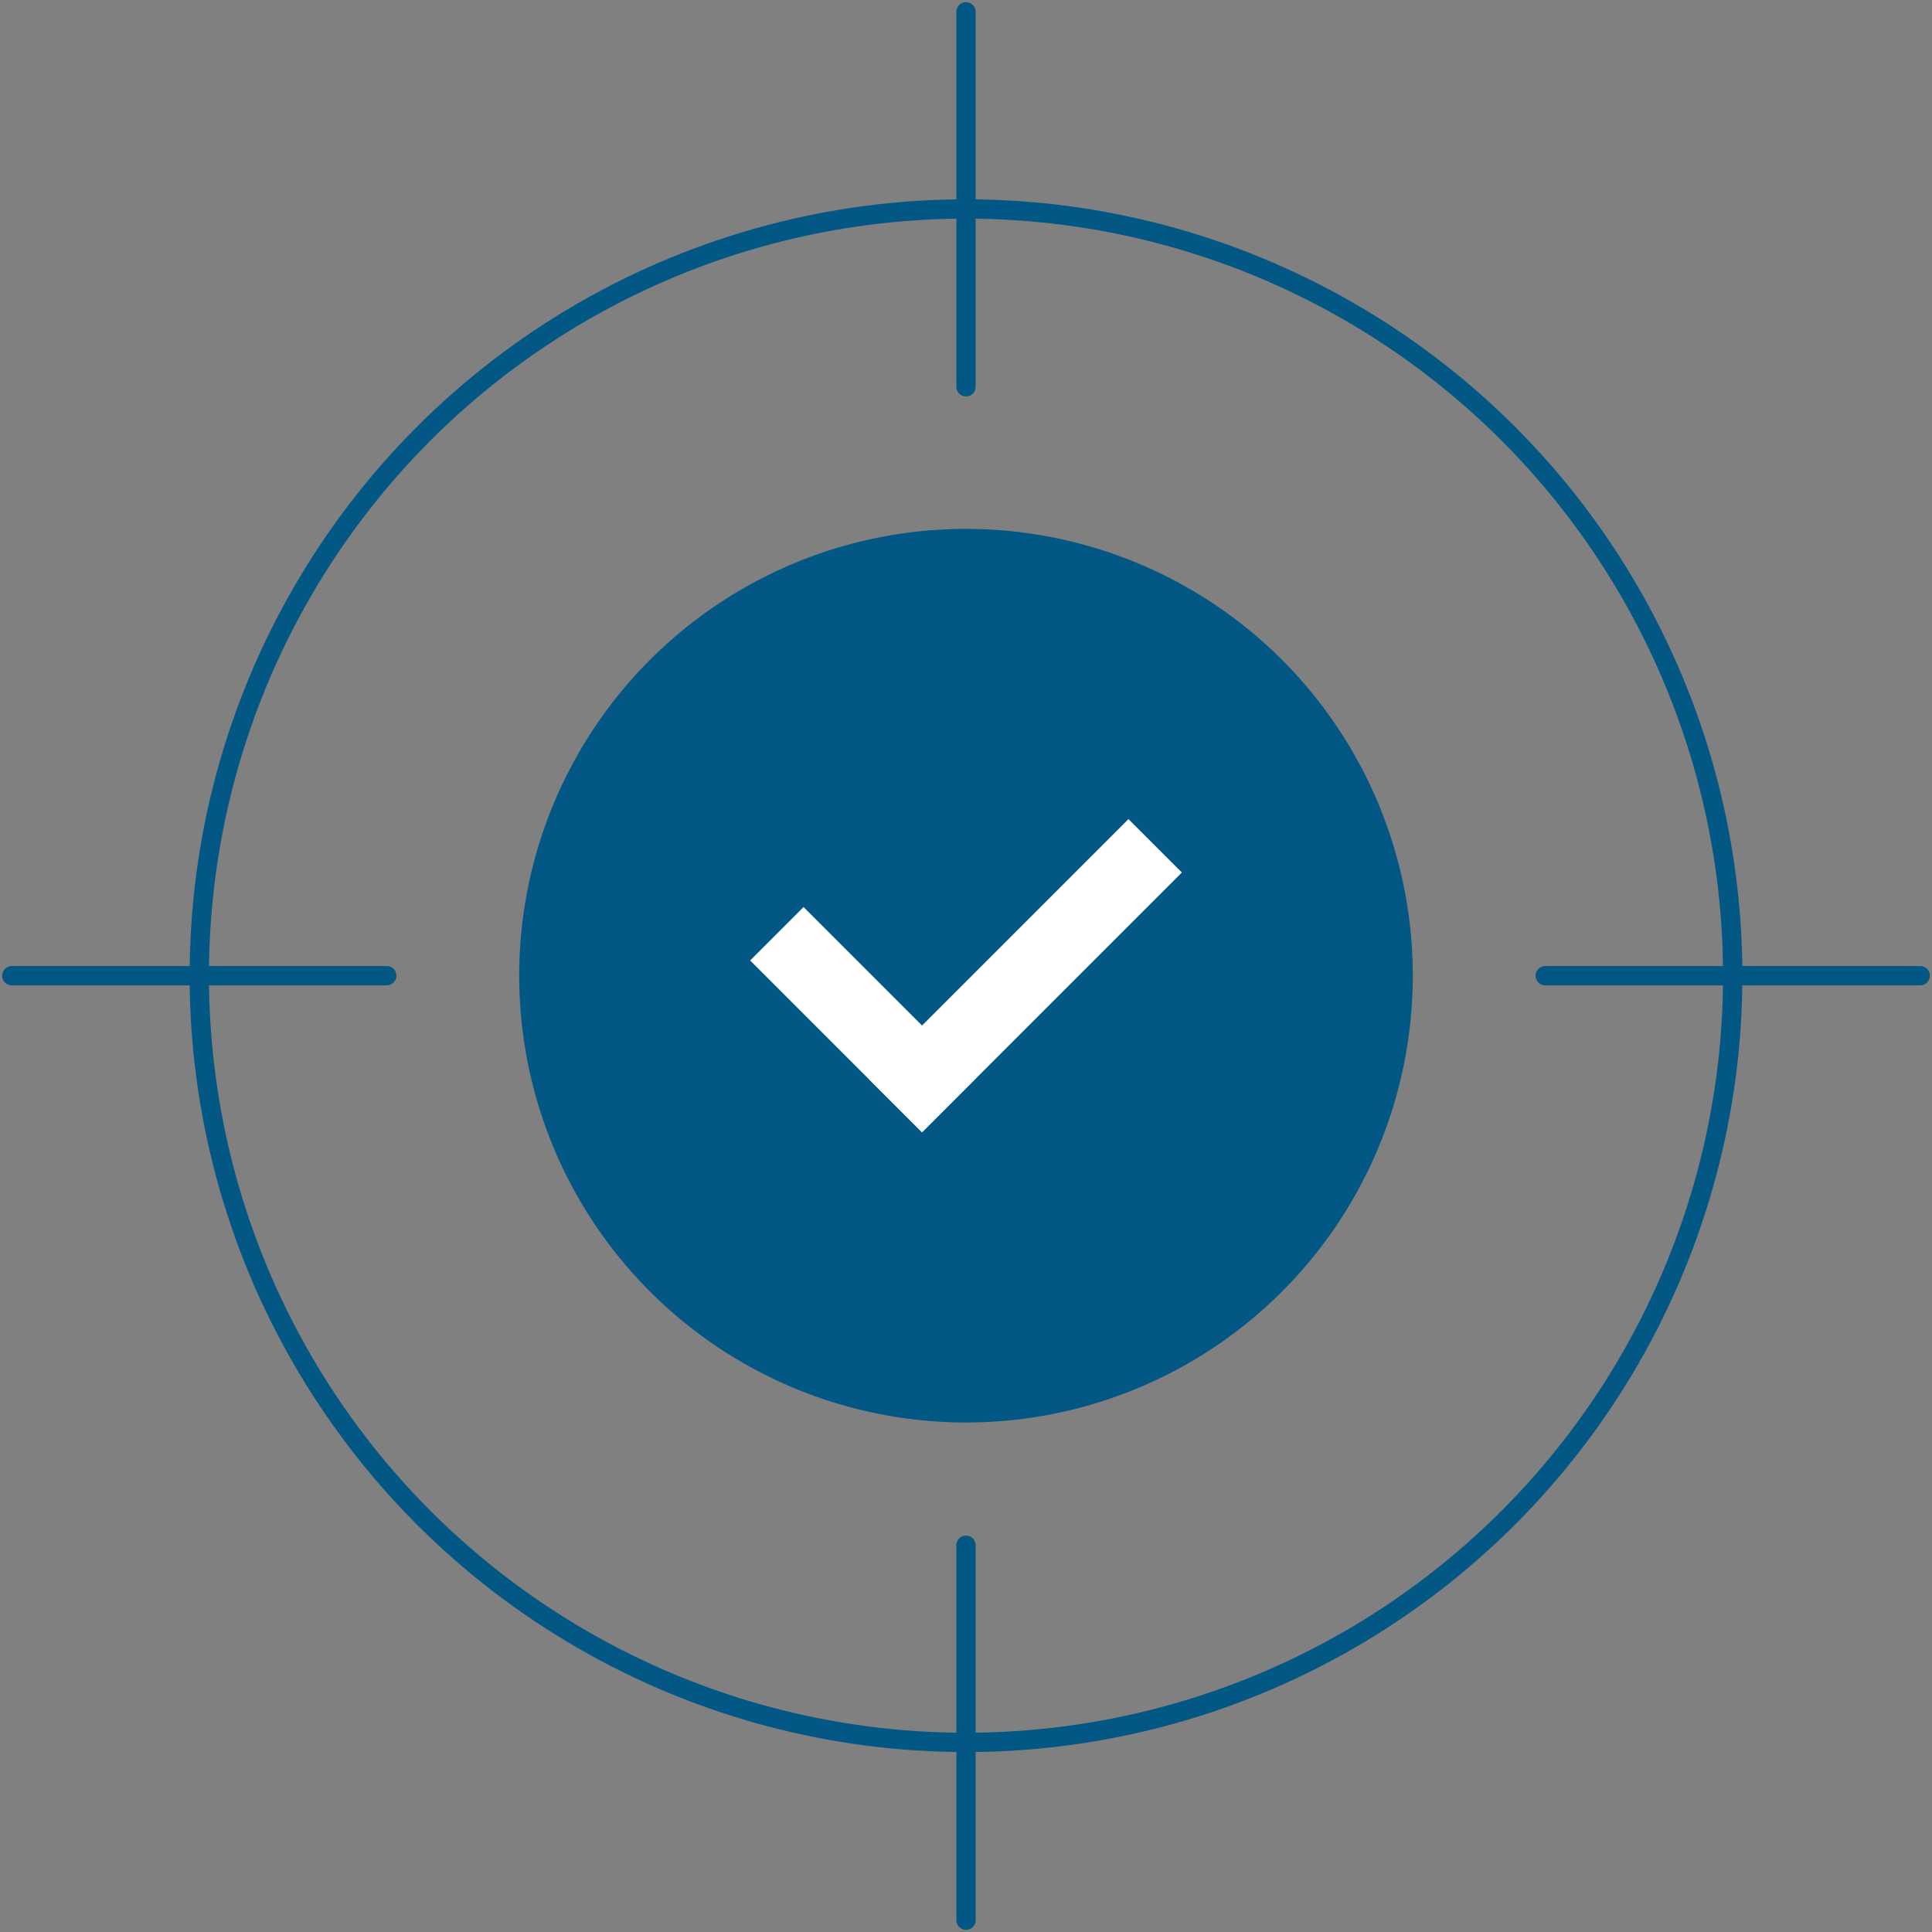
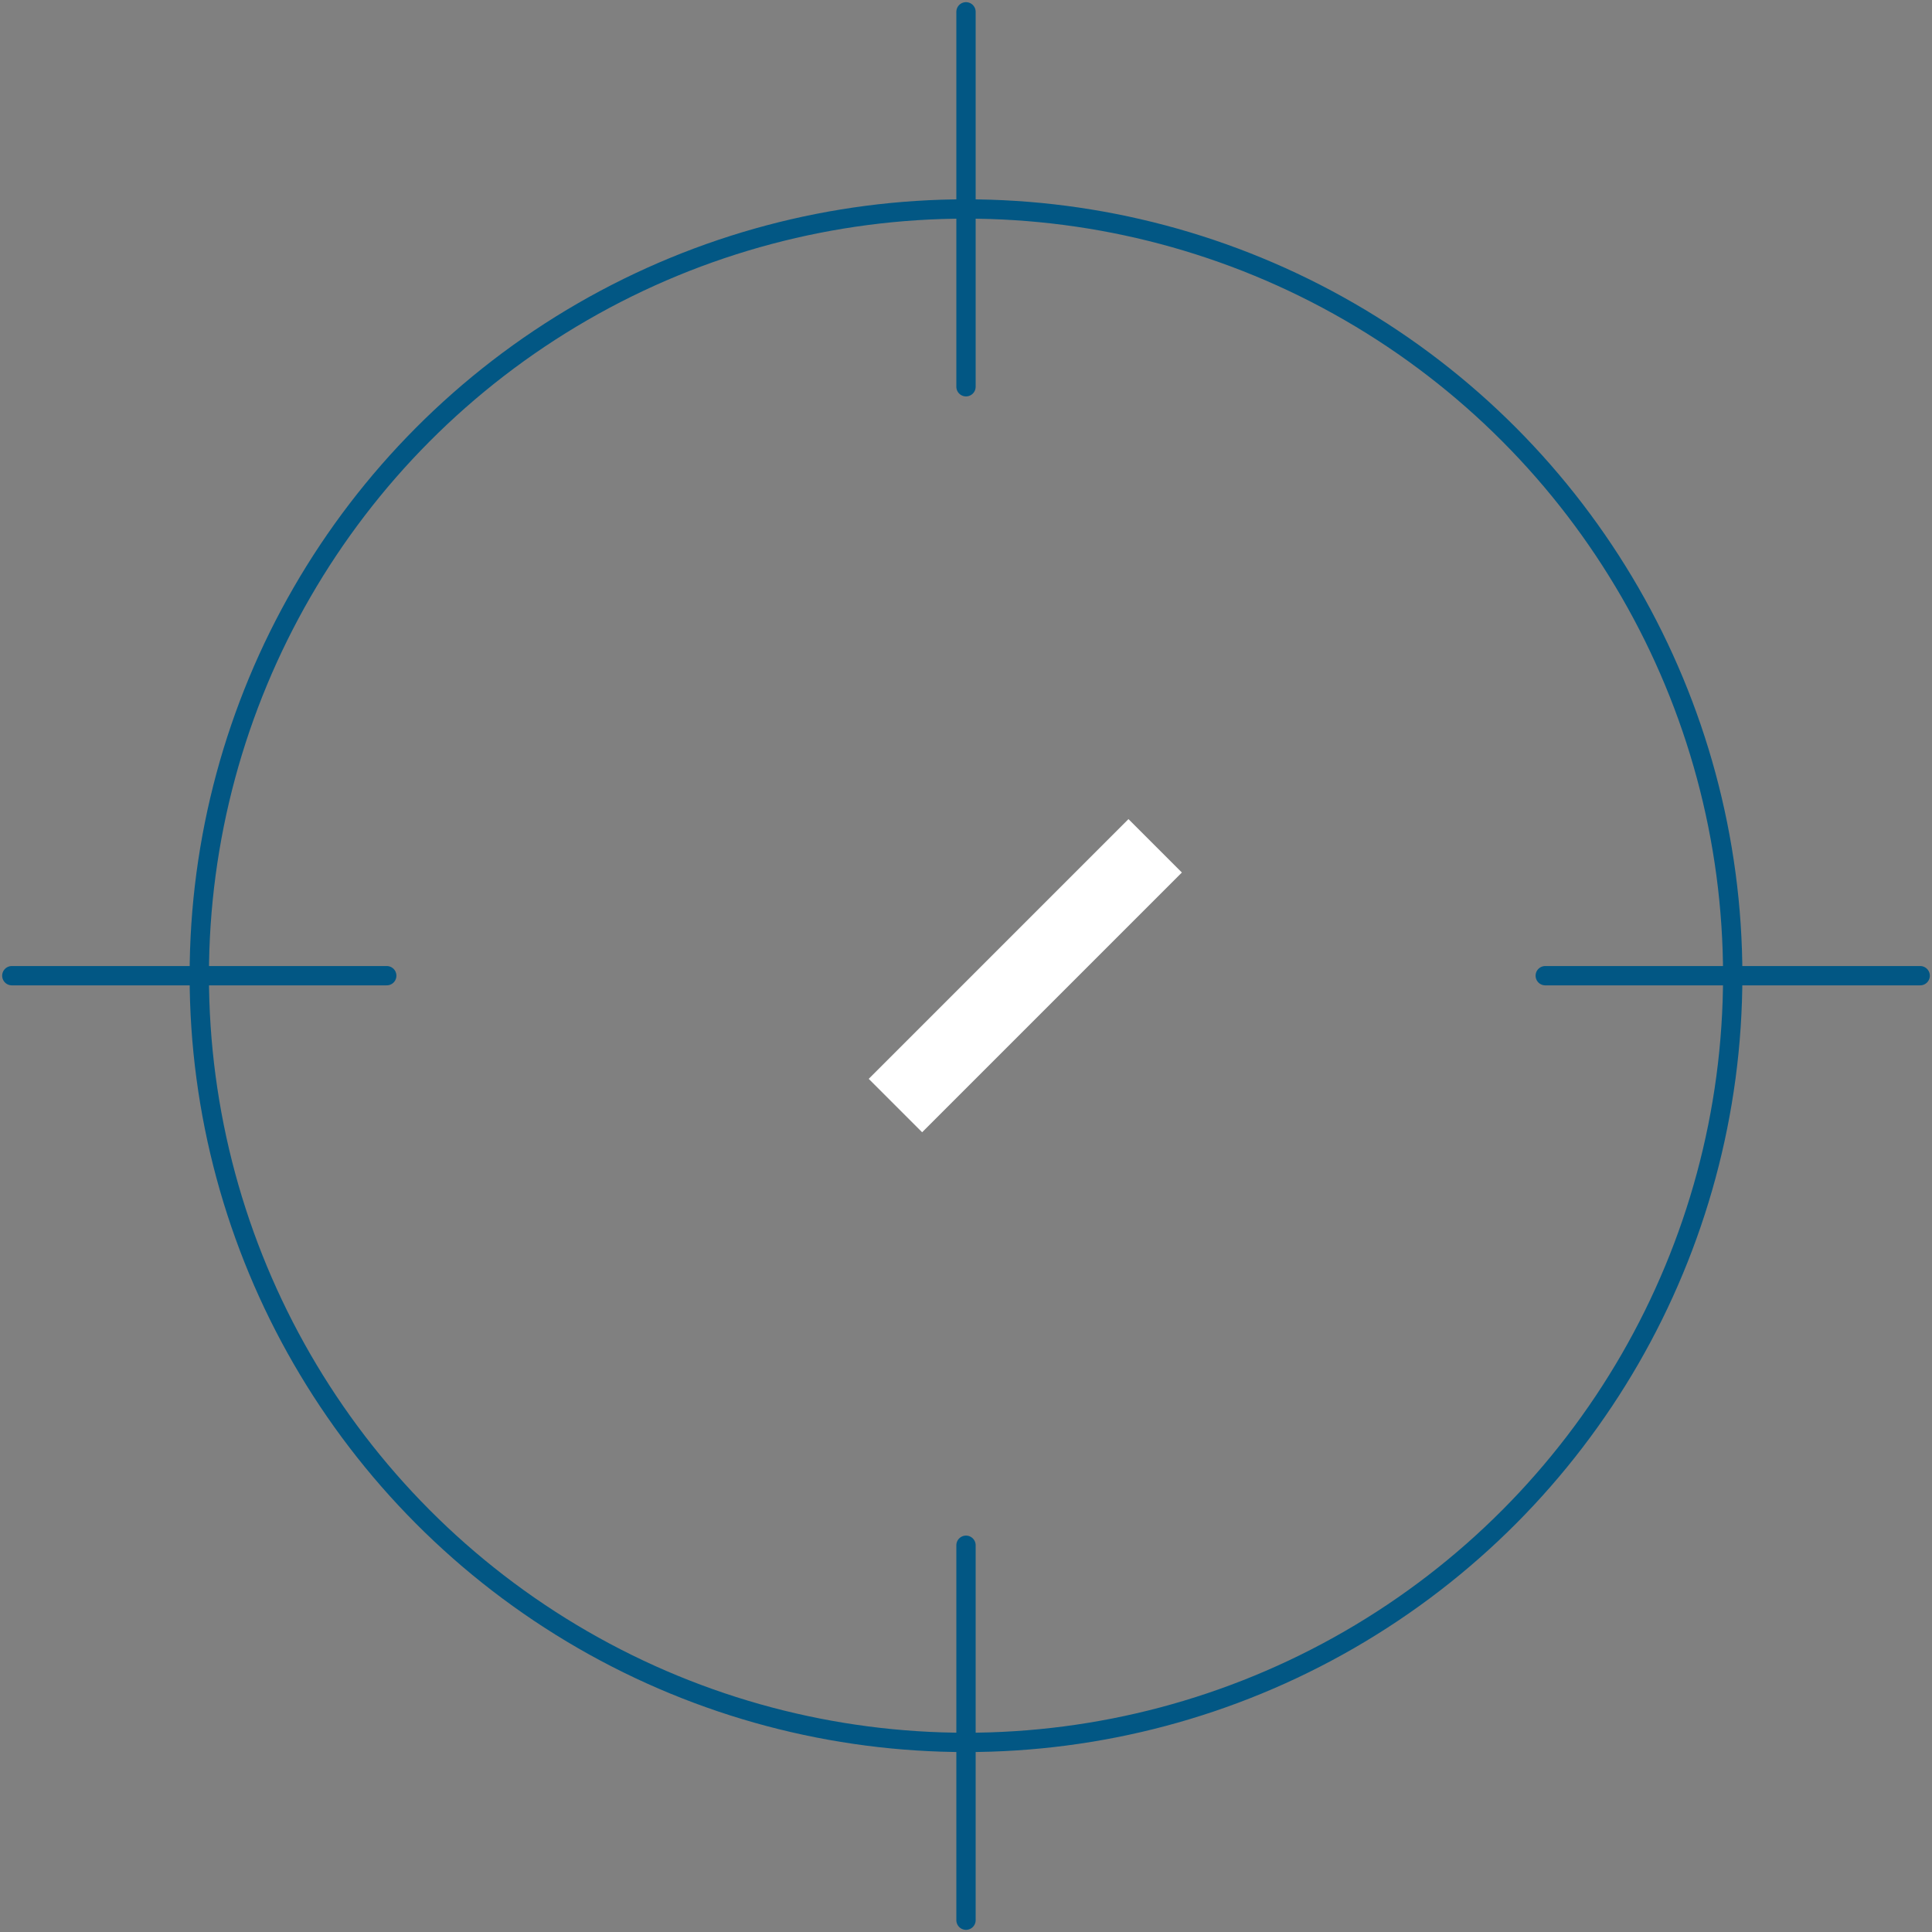
<svg xmlns="http://www.w3.org/2000/svg" id="Layer_1" width="600" height="600" viewBox="0 0 600 600">
  <rect x="0" y="0" width="600" height="600" fill="#808080" stroke="none" />
  <defs>
    <style>.cls-1{fill:#025784;}.cls-2{fill:#fff;}.cls-3{stroke-linecap:round;}.cls-3,.cls-4{fill:none;stroke:#025784;stroke-miterlimit:10;stroke-width:6px;}</style>
  </defs>
  <circle class="cls-4" cx="300" cy="303.01" r="238.11" />
-   <circle class="cls-1" cx="300" cy="303.01" r="138.76" />
-   <rect class="cls-2" x="230.21" y="304.93" width="75.44" height="23.46" transform="translate(302.39 -96.71) rotate(45)" />
  <rect class="cls-2" x="261.37" y="291.27" width="114.08" height="23.46" transform="translate(757.82 292.11) rotate(135)" />
  <line class="cls-3" x1="3.67" y1="303.01" x2="120.11" y2="303.01" />
  <line class="cls-3" x1="479.89" y1="303.01" x2="596.33" y2="303.01" />
  <line class="cls-3" x1="300" y1="3.67" x2="300" y2="120.11" />
  <line class="cls-3" x1="300" y1="479.89" x2="300" y2="596.33" />
</svg>